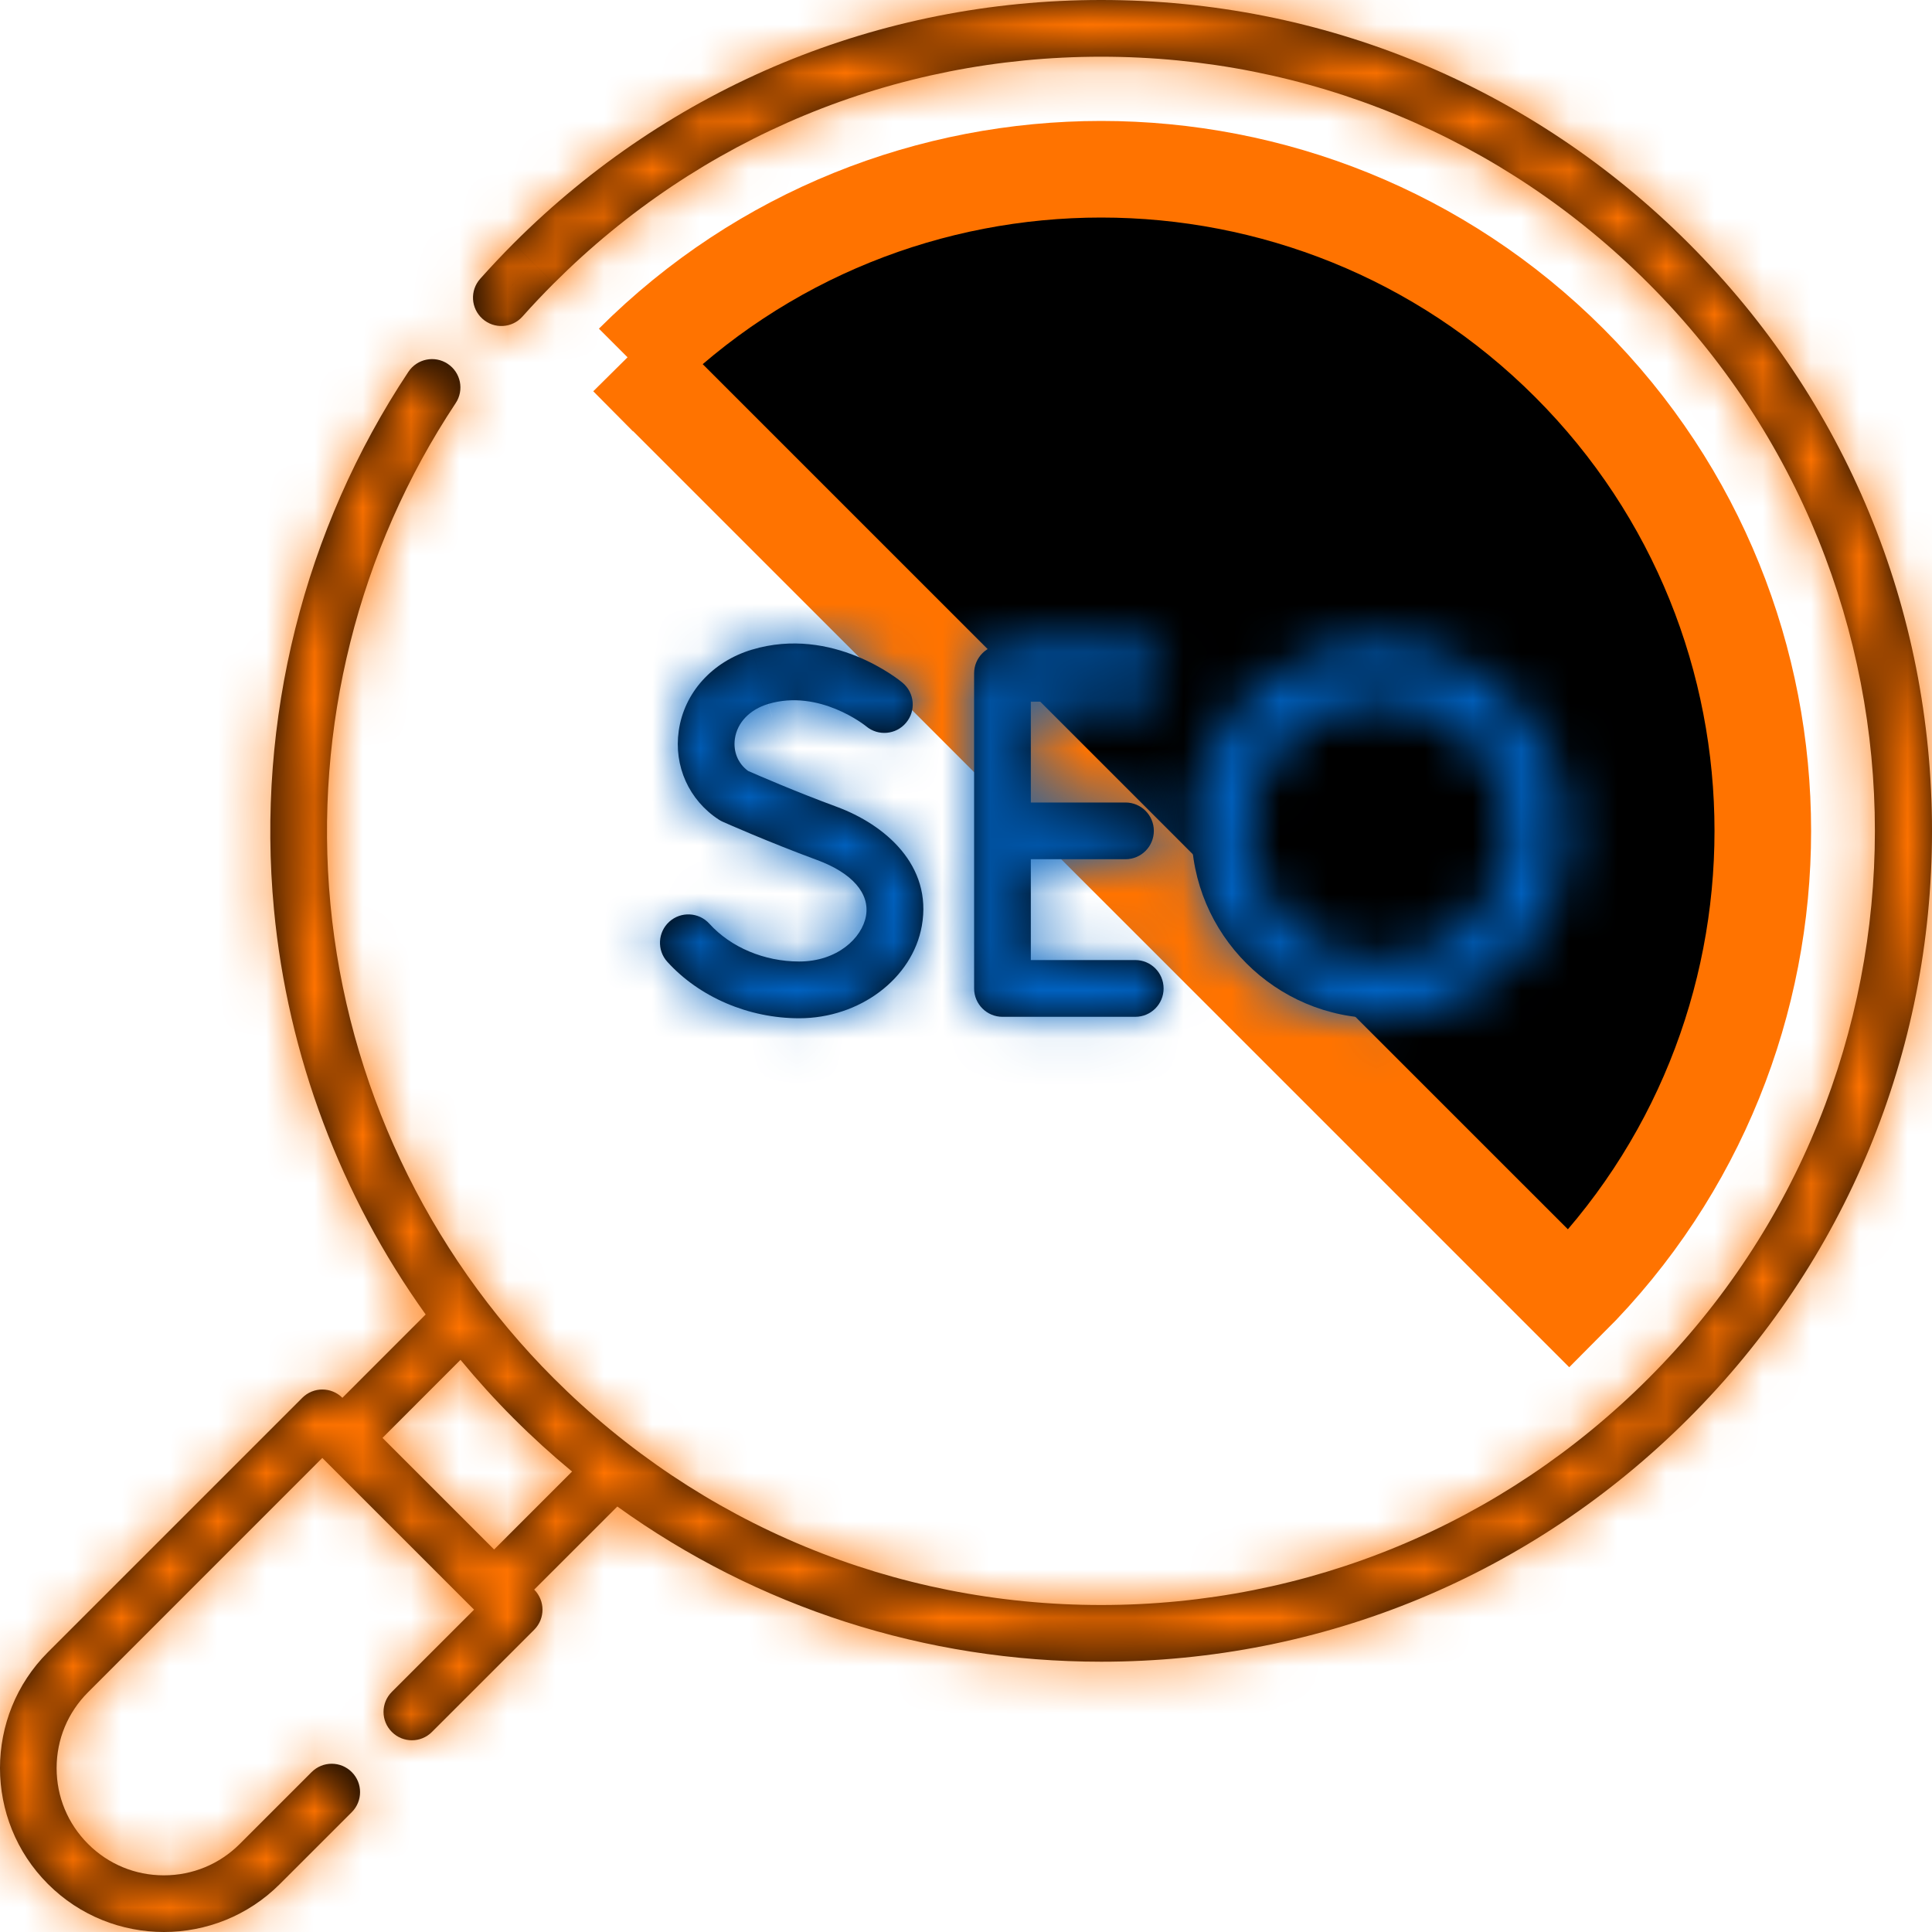
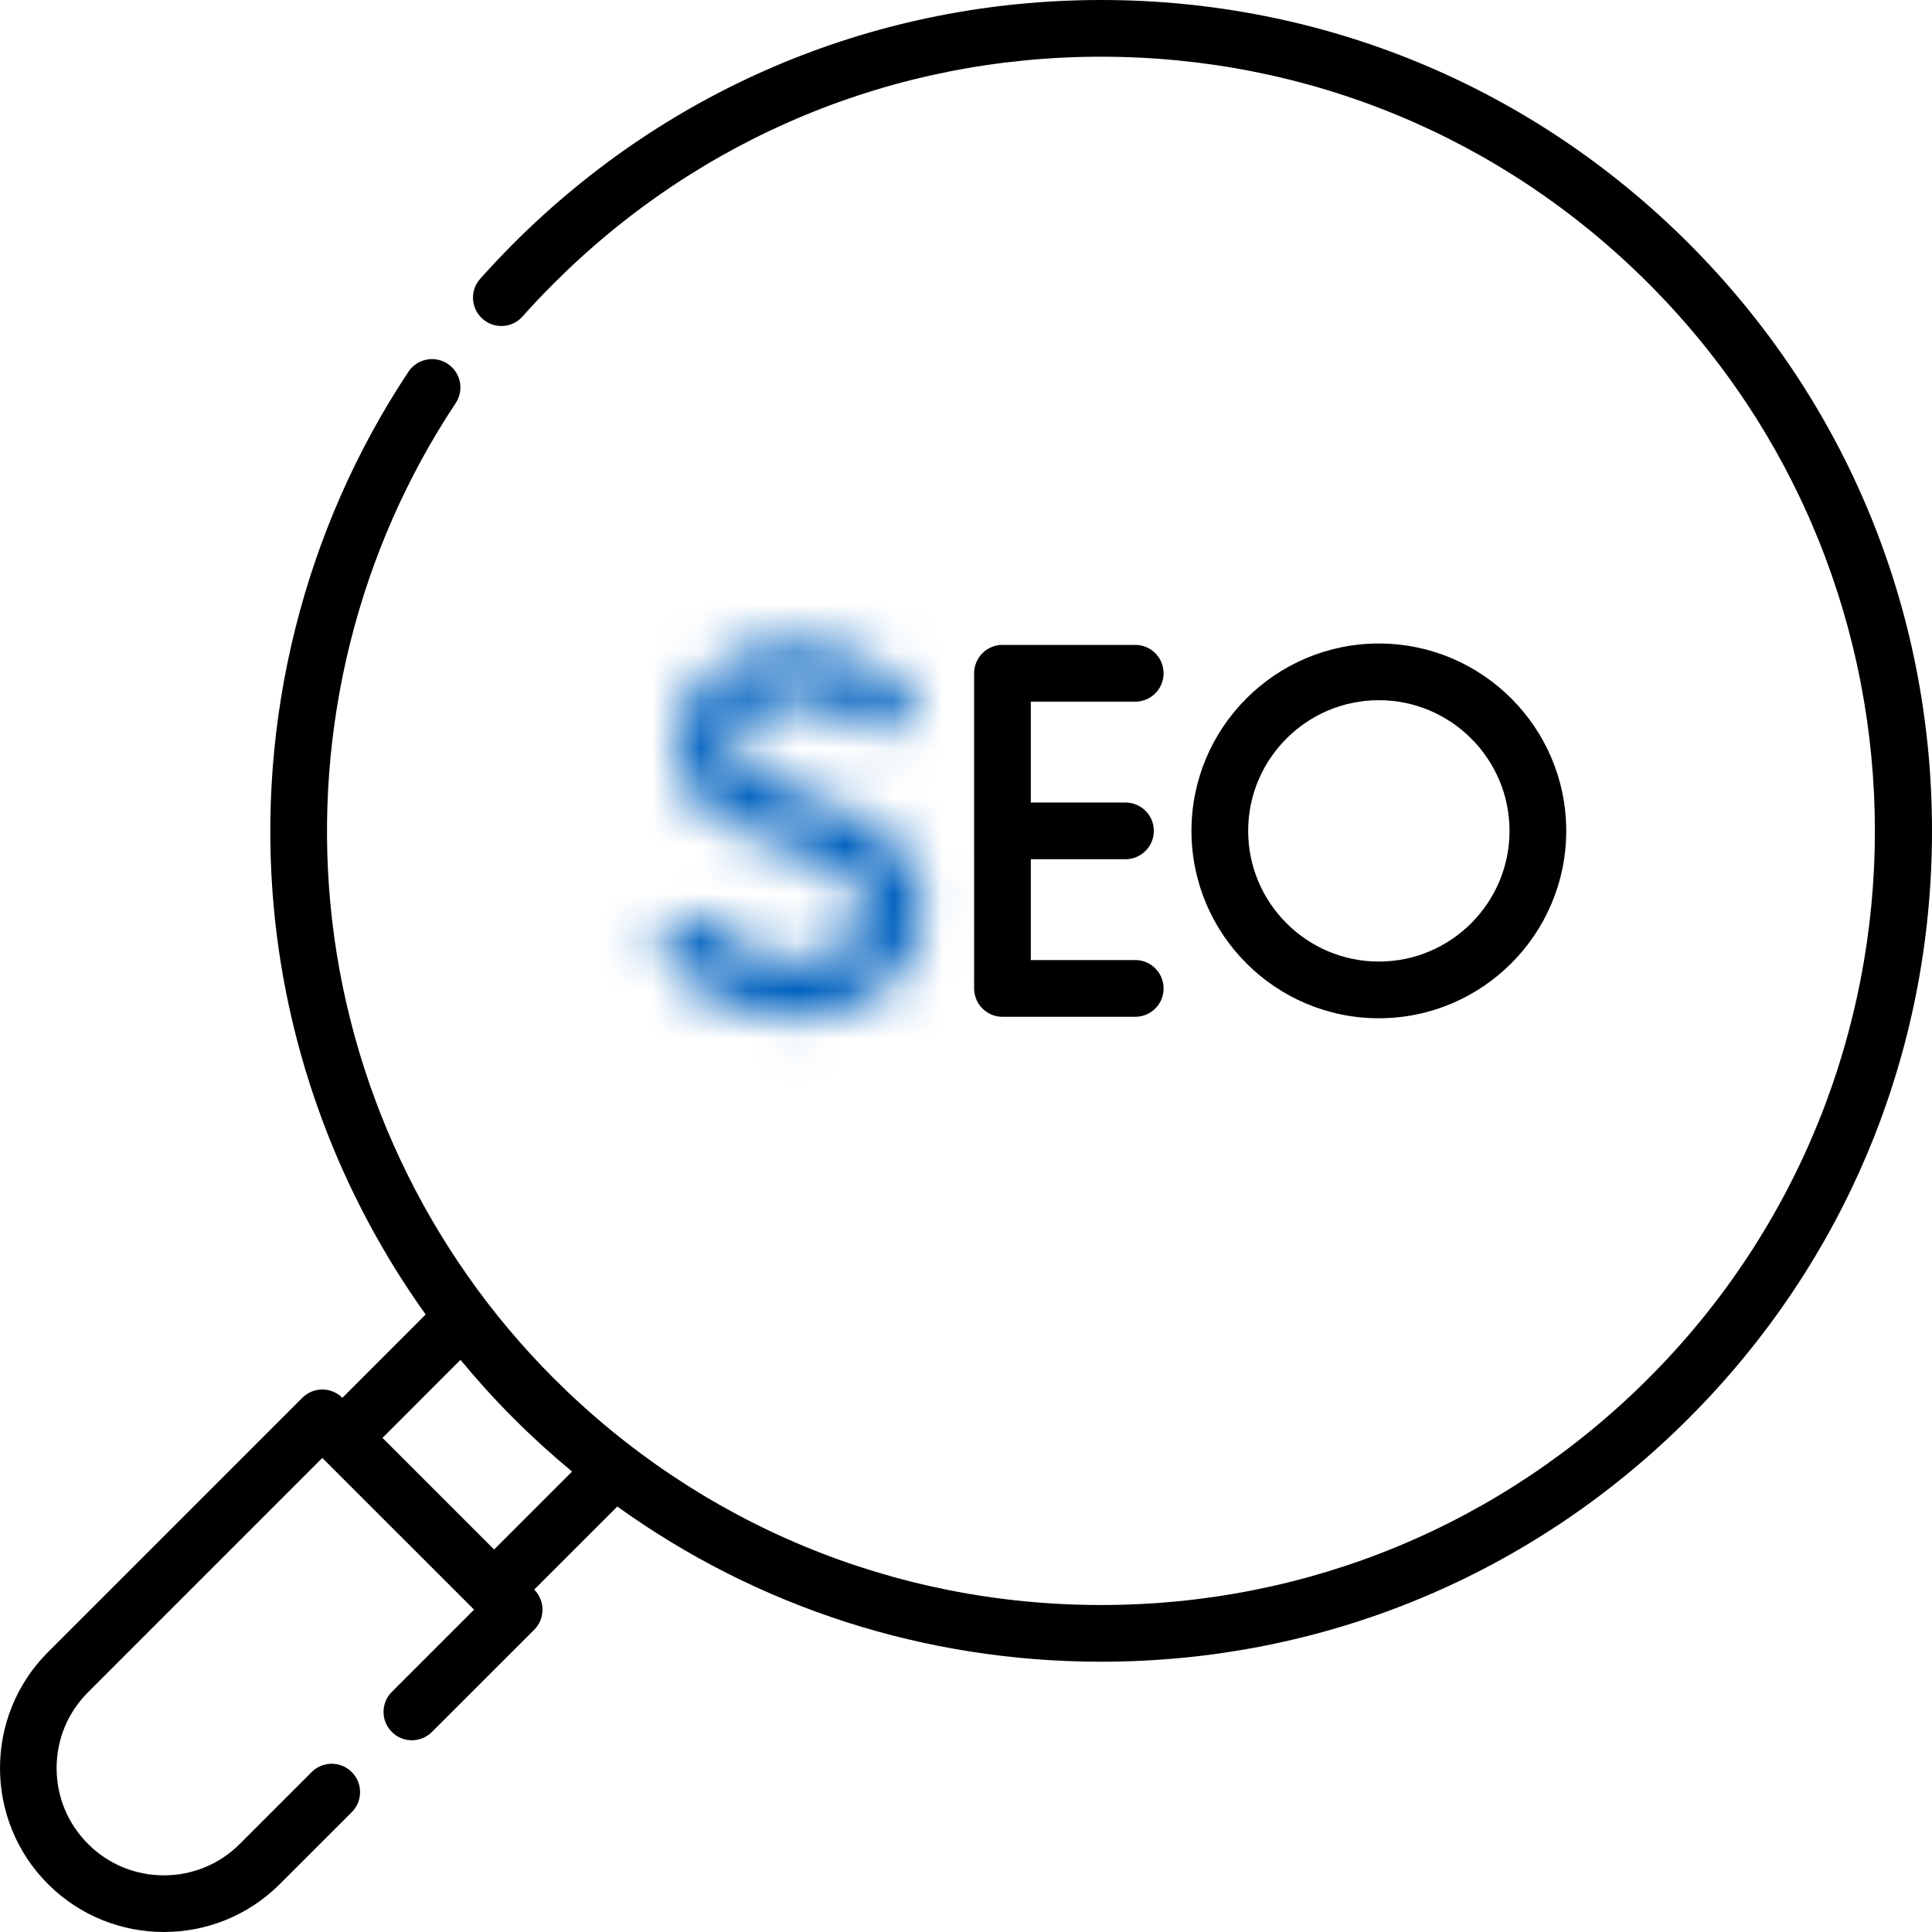
<svg xmlns="http://www.w3.org/2000/svg" width="40" height="40" viewBox="0 0 40 40" fill="none">
  <g clip-path="url(#clip0_15820_68638)">
    <mask id="path-1-inside-1_15820_68638" fill="white">
      <path d="M34.962 5.038C31.712 1.789 27.393 0 22.798 0C18.203 0 13.883 1.789 10.634 5.038C10.397 5.276 10.164 5.523 9.942 5.772C9.726 6.014 9.747 6.385 9.99 6.601C10.232 6.817 10.603 6.795 10.818 6.553C11.025 6.32 11.243 6.09 11.464 5.869C14.492 2.841 18.517 1.174 22.798 1.174C27.079 1.174 31.104 2.841 34.131 5.869C40.38 12.118 40.38 22.286 34.131 28.536C31.104 31.563 27.079 33.23 22.798 33.23C18.517 33.23 14.492 31.563 11.464 28.536C8.832 25.904 7.19 22.417 6.841 18.718C6.496 15.066 7.417 11.383 9.434 8.347C9.614 8.076 9.54 7.712 9.27 7.533C9 7.353 8.636 7.427 8.456 7.697C6.291 10.957 5.302 14.91 5.672 18.828C5.958 21.859 7.054 24.757 8.813 27.215L7.089 28.94C6.859 28.711 6.488 28.711 6.259 28.94L0.993 34.206C-0.331 35.529 -0.331 37.683 0.993 39.007C1.655 39.669 2.524 40 3.394 40C4.263 40 5.132 39.669 5.794 39.007L7.283 37.519C7.512 37.29 7.512 36.918 7.283 36.689C7.053 36.459 6.682 36.459 6.452 36.689L4.964 38.177C4.545 38.596 3.987 38.827 3.393 38.827C2.8 38.827 2.242 38.596 1.823 38.177C1.403 37.757 1.172 37.2 1.172 36.606C1.172 36.013 1.403 35.455 1.823 35.036L6.673 30.185L9.815 33.326L8.113 35.028C7.883 35.257 7.883 35.629 8.113 35.858C8.342 36.088 8.714 36.088 8.943 35.858L11.06 33.742C11.289 33.512 11.289 33.141 11.06 32.911L12.781 31.191C15.682 33.278 19.153 34.404 22.798 34.404C27.392 34.404 31.712 32.615 34.961 29.366C38.211 26.117 40 21.797 40 17.202C40 12.607 38.211 8.287 34.962 5.038ZM10.23 32.081L7.919 29.77L9.534 28.154C9.881 28.574 10.247 28.979 10.634 29.366C11.022 29.754 11.426 30.121 11.844 30.467L10.23 32.081Z" />
    </mask>
    <path d="M34.962 5.038C31.712 1.789 27.393 0 22.798 0C18.203 0 13.883 1.789 10.634 5.038C10.397 5.276 10.164 5.523 9.942 5.772C9.726 6.014 9.747 6.385 9.99 6.601C10.232 6.817 10.603 6.795 10.818 6.553C11.025 6.32 11.243 6.09 11.464 5.869C14.492 2.841 18.517 1.174 22.798 1.174C27.079 1.174 31.104 2.841 34.131 5.869C40.38 12.118 40.38 22.286 34.131 28.536C31.104 31.563 27.079 33.23 22.798 33.23C18.517 33.23 14.492 31.563 11.464 28.536C8.832 25.904 7.19 22.417 6.841 18.718C6.496 15.066 7.417 11.383 9.434 8.347C9.614 8.076 9.54 7.712 9.27 7.533C9 7.353 8.636 7.427 8.456 7.697C6.291 10.957 5.302 14.91 5.672 18.828C5.958 21.859 7.054 24.757 8.813 27.215L7.089 28.94C6.859 28.711 6.488 28.711 6.259 28.94L0.993 34.206C-0.331 35.529 -0.331 37.683 0.993 39.007C1.655 39.669 2.524 40 3.394 40C4.263 40 5.132 39.669 5.794 39.007L7.283 37.519C7.512 37.29 7.512 36.918 7.283 36.689C7.053 36.459 6.682 36.459 6.452 36.689L4.964 38.177C4.545 38.596 3.987 38.827 3.393 38.827C2.8 38.827 2.242 38.596 1.823 38.177C1.403 37.757 1.172 37.2 1.172 36.606C1.172 36.013 1.403 35.455 1.823 35.036L6.673 30.185L9.815 33.326L8.113 35.028C7.883 35.257 7.883 35.629 8.113 35.858C8.342 36.088 8.714 36.088 8.943 35.858L11.06 33.742C11.289 33.512 11.289 33.141 11.06 32.911L12.781 31.191C15.682 33.278 19.153 34.404 22.798 34.404C27.392 34.404 31.712 32.615 34.961 29.366C38.211 26.117 40 21.797 40 17.202C40 12.607 38.211 8.287 34.962 5.038ZM10.23 32.081L7.919 29.77L9.534 28.154C9.881 28.574 10.247 28.979 10.634 29.366C11.022 29.754 11.426 30.121 11.844 30.467L10.23 32.081Z" fill="black" />
-     <path d="M34.962 5.038L36.376 3.624L36.376 3.624L34.962 5.038ZM10.634 5.038L12.048 6.453L12.048 6.453L10.634 5.038ZM9.942 5.772L8.448 4.442L8.448 4.442L9.942 5.772ZM9.99 6.601L11.32 5.107L11.319 5.107L9.99 6.601ZM10.818 6.553L9.325 5.223L9.325 5.223L10.818 6.553ZM11.464 5.869L10.05 4.454L10.05 4.455L11.464 5.869ZM34.131 5.869L32.717 7.283L32.717 7.283L34.131 5.869ZM11.464 28.536L12.879 27.121L12.879 27.121L11.464 28.536ZM6.841 18.718L8.832 18.53L8.832 18.53L6.841 18.718ZM9.434 8.347L11.1 9.453L11.101 9.453L9.434 8.347ZM9.27 7.533L8.163 9.199L8.164 9.199L9.27 7.533ZM8.456 7.697L6.79 6.59L6.79 6.59L8.456 7.697ZM5.672 18.828L7.663 18.64L7.663 18.64L5.672 18.828ZM8.813 27.215L10.227 28.63L11.426 27.431L10.439 26.052L8.813 27.215ZM7.089 28.94L5.675 30.355L7.09 31.767L8.503 30.354L7.089 28.94ZM6.259 28.94L7.673 30.354L7.673 30.354L6.259 28.94ZM0.993 34.206L2.407 35.62L2.407 35.62L0.993 34.206ZM0.993 39.007L2.407 37.593L2.407 37.593L0.993 39.007ZM5.794 39.007L4.38 37.593H4.38L5.794 39.007ZM7.283 37.519L8.697 38.933L8.697 38.933L7.283 37.519ZM6.452 36.689L5.038 35.275L5.038 35.275L6.452 36.689ZM4.964 38.177L6.378 39.591H6.378L4.964 38.177ZM1.823 35.036L3.237 36.45L1.823 35.036ZM6.673 30.185L8.088 28.771L6.673 27.357L5.259 28.771L6.673 30.185ZM9.815 33.326L11.229 34.74L12.643 33.326L11.229 31.912L9.815 33.326ZM8.113 35.028L9.527 36.442L8.113 35.028ZM8.943 35.858L10.357 37.273H10.357L8.943 35.858ZM11.06 33.742L9.646 32.327L11.06 33.742ZM11.06 32.911L9.646 31.497L8.232 32.911L9.645 34.325L11.06 32.911ZM12.781 31.191L13.949 29.567L12.569 28.575L11.367 29.777L12.781 31.191ZM10.23 32.081L8.816 33.495L10.23 34.91L11.644 33.495L10.23 32.081ZM7.919 29.77L6.505 28.356L5.09 29.77L6.505 31.184L7.919 29.77ZM9.534 28.154L11.077 26.881L9.676 25.184L8.12 26.74L9.534 28.154ZM11.844 30.467L13.258 31.881L14.811 30.329L13.12 28.927L11.844 30.467ZM36.376 3.624C32.752 9.3829e-05 27.923 -2 22.798 -2V2C26.862 2 30.673 3.579 33.547 6.453L36.376 3.624ZM22.798 -2C17.672 -2 12.844 9.14261e-05 9.22 3.624L12.048 6.453C14.922 3.579 18.733 2 22.798 2V-2ZM9.22 3.624C8.955 3.889 8.696 4.163 8.448 4.442L11.435 7.102C11.631 6.882 11.838 6.663 12.048 6.453L9.22 3.624ZM8.448 4.442C7.498 5.508 7.592 7.144 8.66 8.095L11.319 5.107C11.903 5.626 11.954 6.52 11.435 7.102L8.448 4.442ZM8.659 8.094C9.726 9.045 11.362 8.95 12.312 7.883L9.325 5.223C9.844 4.64 10.737 4.588 11.32 5.107L8.659 8.094ZM12.312 7.883C12.493 7.68 12.684 7.477 12.879 7.283L10.05 4.455C9.802 4.703 9.558 4.961 9.325 5.223L12.312 7.883ZM12.879 7.283C15.531 4.631 19.047 3.174 22.798 3.174V-0.826C17.986 -0.826 13.452 1.052 10.05 4.454L12.879 7.283ZM22.798 3.174C26.549 3.174 30.065 4.631 32.717 7.283L35.545 4.454C32.143 1.052 27.61 -0.826 22.798 -0.826V3.174ZM32.717 7.283C38.185 12.751 38.185 21.653 32.717 27.121L35.545 29.95C42.576 22.919 42.576 11.485 35.545 4.454L32.717 7.283ZM32.717 27.121C30.065 29.774 26.549 31.23 22.798 31.23V35.23C27.609 35.23 32.143 33.352 35.545 29.95L32.717 27.121ZM22.798 31.23C19.047 31.23 15.531 29.774 12.879 27.121L10.05 29.95C13.452 33.352 17.986 35.23 22.798 35.23V31.23ZM12.879 27.121C10.575 24.818 9.138 21.764 8.832 18.53L4.85 18.905C5.243 23.069 7.089 26.989 10.05 29.95L12.879 27.121ZM8.832 18.53C8.53 15.331 9.339 12.106 11.1 9.453L7.768 7.24C5.496 10.661 4.463 14.801 4.85 18.905L8.832 18.53ZM11.101 9.453C11.891 8.263 11.567 6.657 10.377 5.867L8.164 9.199C7.513 8.767 7.337 7.89 7.768 7.24L11.101 9.453ZM10.377 5.867C9.187 5.076 7.581 5.4 6.79 6.59L10.122 8.804C9.691 9.453 8.814 9.631 8.163 9.199L10.377 5.867ZM6.79 6.59C4.37 10.234 3.268 14.645 3.681 19.016L7.663 18.64C7.336 15.175 8.212 11.679 10.122 8.803L6.79 6.59ZM3.681 19.016C4.001 22.403 5.224 25.637 7.186 28.379L10.439 26.052C8.883 23.877 7.916 21.315 7.663 18.64L3.681 19.016ZM7.398 25.801L5.674 27.525L8.503 30.354L10.227 28.63L7.398 25.801ZM8.502 27.524C7.492 26.516 5.855 26.515 4.844 27.526L7.673 30.354C7.121 30.906 6.227 30.905 5.675 30.355L8.502 27.524ZM4.844 27.526L-0.421 32.791L2.407 35.62L7.673 30.354L4.844 27.526ZM-0.421 32.791C-2.526 34.896 -2.526 38.317 -0.421 40.421L2.407 37.593C1.864 37.05 1.864 36.163 2.407 35.62L-0.421 32.791ZM-0.422 40.421C0.632 41.475 2.017 42 3.394 42V38C3.031 38 2.678 37.864 2.407 37.593L-0.422 40.421ZM3.394 42C4.77 42 6.155 41.475 7.209 40.421L4.38 37.593C4.11 37.864 3.756 38 3.394 38V42ZM7.209 40.421L8.697 38.933L5.868 36.105L4.38 37.593L7.209 40.421ZM8.697 38.933C9.707 37.923 9.707 36.285 8.697 35.275L5.868 38.103C5.317 37.551 5.317 36.657 5.868 36.105L8.697 38.933ZM8.697 35.275C7.686 34.264 6.048 34.264 5.038 35.275L7.866 38.103C7.315 38.655 6.42 38.655 5.868 38.103L8.697 35.275ZM5.038 35.275L3.55 36.763L6.378 39.591L7.866 38.103L5.038 35.275ZM3.55 36.763C3.505 36.807 3.456 36.827 3.393 36.827V40.827C4.517 40.827 5.584 40.386 6.378 39.591L3.55 36.763ZM3.393 36.827C3.331 36.827 3.282 36.807 3.237 36.763L0.409 39.591C1.203 40.386 2.27 40.827 3.393 40.827V36.827ZM3.237 36.763C3.193 36.718 3.172 36.669 3.172 36.606H-0.828C-0.828 37.73 -0.386 38.797 0.409 39.591L3.237 36.763ZM3.172 36.606C3.172 36.544 3.193 36.495 3.237 36.45L0.409 33.622C-0.386 34.416 -0.828 35.483 -0.828 36.606H3.172ZM3.237 36.45L8.088 31.599L5.259 28.771L0.409 33.622L3.237 36.45ZM5.259 31.599L8.4 34.74L11.229 31.912L8.088 28.771L5.259 31.599ZM8.4 31.912L6.699 33.614L9.527 36.442L11.229 34.74L8.4 31.912ZM6.699 33.614C5.688 34.624 5.688 36.262 6.699 37.273L9.527 34.444C10.079 34.996 10.079 35.891 9.527 36.442L6.699 33.614ZM6.699 37.273C7.709 38.283 9.347 38.283 10.357 37.273L7.529 34.444C8.081 33.892 8.975 33.892 9.527 34.444L6.699 37.273ZM10.357 37.273L12.474 35.156L9.646 32.327L7.529 34.444L10.357 37.273ZM12.474 35.156C13.484 34.146 13.485 32.508 12.475 31.498L9.645 34.325C9.094 33.773 9.094 32.879 9.646 32.327L12.474 35.156ZM12.474 34.326L14.195 32.605L11.367 29.777L9.646 31.497L12.474 34.326ZM11.613 32.814C14.856 35.147 18.735 36.404 22.798 36.404V32.404C19.571 32.404 16.509 31.409 13.949 29.567L11.613 32.814ZM22.798 36.404C27.923 36.404 32.751 34.404 36.376 30.78L33.547 27.952C30.673 30.826 26.862 32.404 22.798 32.404V36.404ZM36.376 30.78C40 27.156 42 22.328 42 17.202H38C38 21.267 36.421 25.078 33.547 27.952L36.376 30.78ZM42 17.202C42 12.077 40 7.248 36.376 3.624L33.547 6.453C36.421 9.327 38 13.138 38 17.202H42ZM11.644 30.667L9.333 28.356L6.505 31.184L8.816 33.495L11.644 30.667ZM9.333 31.184L10.948 29.569L8.12 26.74L6.505 28.356L9.333 31.184ZM7.992 29.427C8.377 29.894 8.786 30.346 9.22 30.78L12.048 27.952C11.708 27.612 11.384 27.254 11.077 26.881L7.992 29.427ZM9.22 30.78C9.653 31.214 10.104 31.622 10.568 32.007L13.12 28.927C12.749 28.62 12.391 28.295 12.048 27.952L9.22 30.78ZM10.43 29.053L8.816 30.667L11.644 33.495L13.258 31.881L10.43 29.053Z" fill="#FF7300" mask="url(#path-1-inside-1_15820_68638)" />
-     <path d="M32.489 26.893L32.612 27.016L32.489 26.893ZM12.993 7.397L13.107 7.512L32.489 26.893C37.833 21.549 37.833 12.856 32.489 7.512C27.145 2.168 18.451 2.168 13.107 7.512L12.993 7.397ZM26.241 29.615C26.241 29.615 26.241 29.615 26.241 29.615L26.241 29.615Z" fill="black" stroke="#FF7300" stroke-width="2" />
    <mask id="path-4-inside-2_15820_68638" fill="white">
      <path d="M23.504 14.527C23.829 14.527 24.091 14.264 24.091 13.94C24.091 13.615 23.829 13.352 23.504 13.352H20.755C20.431 13.352 20.168 13.615 20.168 13.94V20.465C20.168 20.789 20.431 21.052 20.755 21.052H23.504C23.829 21.052 24.091 20.789 24.091 20.465C24.091 20.14 23.829 19.877 23.504 19.877H21.342V17.789H23.302C23.626 17.789 23.889 17.526 23.889 17.202C23.889 16.878 23.626 16.615 23.302 16.615H21.342V14.527H23.504Z" />
    </mask>
    <path d="M23.504 14.527C23.829 14.527 24.091 14.264 24.091 13.94C24.091 13.615 23.829 13.352 23.504 13.352H20.755C20.431 13.352 20.168 13.615 20.168 13.94V20.465C20.168 20.789 20.431 21.052 20.755 21.052H23.504C23.829 21.052 24.091 20.789 24.091 20.465C24.091 20.14 23.829 19.877 23.504 19.877H21.342V17.789H23.302C23.626 17.789 23.889 17.526 23.889 17.202C23.889 16.878 23.626 16.615 23.302 16.615H21.342V14.527H23.504Z" fill="black" />
-     <path d="M21.342 19.877H19.342V21.877H21.342V19.877ZM21.342 17.789V15.789H19.342V17.789H21.342ZM21.342 16.615H19.342V18.615H21.342V16.615ZM21.342 14.527V12.527H19.342V14.527H21.342ZM23.504 16.527C24.933 16.527 26.091 15.368 26.091 13.94H22.091C22.091 13.159 22.724 12.527 23.504 12.527V16.527ZM26.091 13.94C26.091 12.511 24.933 11.352 23.504 11.352V15.352C22.724 15.352 22.091 14.72 22.091 13.94H26.091ZM23.504 11.352H20.755V15.352H23.504V11.352ZM20.755 11.352C19.326 11.352 18.168 12.511 18.168 13.94H22.168C22.168 14.72 21.535 15.352 20.755 15.352V11.352ZM18.168 13.94V20.465H22.168V13.94H18.168ZM18.168 20.465C18.168 21.893 19.326 23.052 20.755 23.052V19.052C21.535 19.052 22.168 19.684 22.168 20.465H18.168ZM20.755 23.052H23.504V19.052H20.755V23.052ZM23.504 23.052C24.933 23.052 26.091 21.893 26.091 20.465H22.091C22.091 19.684 22.724 19.052 23.504 19.052V23.052ZM26.091 20.465C26.091 19.036 24.933 17.877 23.504 17.877V21.877C22.724 21.877 22.091 21.245 22.091 20.465H26.091ZM23.504 17.877H21.342V21.877H23.504V17.877ZM23.342 19.877V17.789H19.342V19.877H23.342ZM21.342 19.789H23.302V15.789H21.342V19.789ZM23.302 19.789C24.731 19.789 25.889 18.631 25.889 17.202H21.889C21.889 16.422 22.521 15.789 23.302 15.789V19.789ZM25.889 17.202C25.889 15.774 24.731 14.615 23.302 14.615V18.615C22.521 18.615 21.889 17.982 21.889 17.202H25.889ZM23.302 14.615H21.342V18.615H23.302V14.615ZM23.342 16.615V14.527H19.342V16.615H23.342ZM21.342 16.527H23.504V12.527H21.342V16.527Z" fill="#0061BF" mask="url(#path-4-inside-2_15820_68638)" />
    <mask id="path-6-inside-3_15820_68638" fill="white">
      <path d="M16.546 19.907C15.826 19.907 15.131 19.615 14.686 19.124C14.469 18.884 14.097 18.866 13.857 19.083C13.617 19.301 13.598 19.672 13.816 19.913C14.48 20.645 15.5 21.082 16.546 21.082C17.799 21.082 18.89 20.26 19.085 19.171C19.309 17.914 18.321 17.072 17.321 16.703C16.474 16.391 15.688 16.049 15.489 15.962C15.279 15.808 15.177 15.562 15.215 15.295C15.263 14.96 15.521 14.691 15.904 14.575C16.962 14.257 17.916 15.023 17.934 15.038C18.182 15.245 18.551 15.212 18.759 14.964C18.968 14.716 18.936 14.346 18.688 14.137C18.63 14.088 17.244 12.946 15.566 13.451C14.745 13.698 14.166 14.341 14.053 15.128C13.947 15.862 14.265 16.567 14.882 16.969C14.907 16.986 14.935 17.001 14.963 17.013C15.001 17.03 15.901 17.431 16.915 17.805C17.643 18.073 18.012 18.496 17.929 18.964C17.847 19.422 17.334 19.907 16.546 19.907Z" />
    </mask>
-     <path d="M16.546 19.907C15.826 19.907 15.131 19.615 14.686 19.124C14.469 18.884 14.097 18.866 13.857 19.083C13.617 19.301 13.598 19.672 13.816 19.913C14.48 20.645 15.5 21.082 16.546 21.082C17.799 21.082 18.89 20.26 19.085 19.171C19.309 17.914 18.321 17.072 17.321 16.703C16.474 16.391 15.688 16.049 15.489 15.962C15.279 15.808 15.177 15.562 15.215 15.295C15.263 14.96 15.521 14.691 15.904 14.575C16.962 14.257 17.916 15.023 17.934 15.038C18.182 15.245 18.551 15.212 18.759 14.964C18.968 14.716 18.936 14.346 18.688 14.137C18.63 14.088 17.244 12.946 15.566 13.451C14.745 13.698 14.166 14.341 14.053 15.128C13.947 15.862 14.265 16.567 14.882 16.969C14.907 16.986 14.935 17.001 14.963 17.013C15.001 17.03 15.901 17.431 16.915 17.805C17.643 18.073 18.012 18.496 17.929 18.964C17.847 19.422 17.334 19.907 16.546 19.907Z" fill="black" />
    <path d="M14.686 19.124L16.909 17.11L16.909 17.11L14.686 19.124ZM13.857 19.083L15.871 21.307L15.872 21.306L13.857 19.083ZM13.816 19.913L16.039 17.898L16.039 17.898L13.816 19.913ZM19.085 19.171L22.038 19.698L22.038 19.698L19.085 19.171ZM17.321 16.703L18.359 13.889L18.359 13.889L17.321 16.703ZM15.489 15.962L13.716 18.382L13.981 18.576L14.282 18.709L15.489 15.962ZM15.215 15.295L12.245 14.868L12.245 14.869L15.215 15.295ZM15.904 14.575L15.04 11.703L15.039 11.703L15.904 14.575ZM17.934 15.038L19.854 12.733L19.842 12.722L19.829 12.712L17.934 15.038ZM18.759 14.964L21.055 16.895L21.056 16.895L18.759 14.964ZM18.688 14.137L16.756 16.433L16.757 16.433L18.688 14.137ZM15.566 13.451L14.701 10.578L14.7 10.578L15.566 13.451ZM14.053 15.128L11.083 14.702L11.083 14.702L14.053 15.128ZM14.882 16.969L13.243 19.482L13.245 19.484L14.882 16.969ZM14.963 17.013L13.738 19.752L13.74 19.753L14.963 17.013ZM16.915 17.805L15.876 20.619L15.877 20.62L16.915 17.805ZM17.929 18.964L20.882 19.493L20.882 19.491L17.929 18.964ZM16.546 16.907C16.588 16.907 16.63 16.915 16.677 16.935C16.723 16.954 16.811 17.001 16.909 17.11L12.463 21.139C13.53 22.316 15.062 22.907 16.546 22.907V16.907ZM16.909 17.11C15.579 15.642 13.31 15.53 11.842 16.861L15.872 21.306C14.884 22.201 13.358 22.126 12.463 21.139L16.909 17.11ZM11.843 16.86C10.374 18.191 10.263 20.46 11.593 21.927L16.039 17.898C16.933 18.885 16.86 20.411 15.871 21.307L11.843 16.86ZM11.593 21.927C12.862 23.327 14.71 24.082 16.546 24.082V18.082C16.291 18.082 16.097 17.962 16.039 17.898L11.593 21.927ZM16.546 24.082C18.974 24.082 21.542 22.476 22.038 19.698L16.131 18.643C16.185 18.343 16.341 18.188 16.408 18.138C16.475 18.087 16.522 18.082 16.546 18.082V24.082ZM22.038 19.698C22.326 18.085 21.8 16.685 20.968 15.686C20.2 14.761 19.206 14.201 18.359 13.889L16.283 19.518C16.341 19.539 16.384 19.562 16.407 19.577C16.43 19.593 16.404 19.581 16.355 19.522C16.302 19.459 16.22 19.335 16.166 19.151C16.109 18.958 16.108 18.776 16.131 18.643L22.038 19.698ZM18.359 13.889C17.596 13.607 16.873 13.294 16.696 13.216L14.282 18.709C14.502 18.805 15.351 19.174 16.283 19.518L18.359 13.889ZM17.262 13.542C17.972 14.062 18.299 14.924 18.184 15.721L12.245 14.869C12.055 16.2 12.585 17.554 13.716 18.382L17.262 13.542ZM18.184 15.722C18.032 16.781 17.252 17.302 16.769 17.448L15.039 11.703C13.789 12.079 12.494 13.139 12.245 14.868L18.184 15.722ZM16.769 17.448C16.587 17.503 16.428 17.504 16.324 17.492C16.228 17.481 16.175 17.459 16.167 17.456C16.157 17.452 16.155 17.45 16.15 17.447C16.146 17.445 16.114 17.424 16.039 17.364L19.829 12.712C19.691 12.599 19.192 12.213 18.451 11.908C17.718 11.606 16.468 11.273 15.04 11.703L16.769 17.448ZM16.014 17.343C17.531 18.606 19.784 18.407 21.055 16.895L16.463 13.034C17.318 12.017 18.833 11.883 19.854 12.733L16.014 17.343ZM21.056 16.895C22.33 15.378 22.135 13.116 20.618 11.841L16.757 16.433C15.737 15.576 15.605 14.054 16.463 13.034L21.056 16.895ZM20.619 11.842C20.454 11.703 19.822 11.196 18.862 10.806C17.891 10.412 16.396 10.068 14.701 10.578L16.431 16.323C16.432 16.323 16.434 16.321 16.453 16.323C16.482 16.326 16.533 16.337 16.606 16.366C16.679 16.396 16.742 16.432 16.784 16.459C16.824 16.485 16.82 16.487 16.756 16.433L20.619 11.842ZM14.7 10.578C12.871 11.129 11.377 12.651 11.083 14.702L17.022 15.555C16.954 16.031 16.619 16.267 16.431 16.323L14.7 10.578ZM11.083 14.702C10.813 16.581 11.64 18.437 13.243 19.482L16.52 14.456C16.89 14.697 17.081 15.143 17.022 15.555L11.083 14.702ZM13.245 19.484C13.403 19.586 13.567 19.676 13.738 19.752L16.188 14.275C16.302 14.326 16.412 14.386 16.517 14.454L13.245 19.484ZM13.74 19.753C13.8 19.779 14.77 20.211 15.876 20.619L17.953 14.99C17.498 14.822 17.061 14.646 16.73 14.507C16.565 14.439 16.43 14.381 16.335 14.339C16.288 14.319 16.25 14.303 16.225 14.291C16.212 14.286 16.202 14.281 16.196 14.278C16.189 14.275 16.186 14.274 16.186 14.274L13.74 19.753ZM15.877 20.62C15.959 20.65 15.736 20.591 15.468 20.285C15.321 20.117 15.152 19.863 15.044 19.518C14.934 19.163 14.912 18.79 14.975 18.437L20.882 19.491C21.108 18.227 20.66 17.108 19.984 16.335C19.37 15.632 18.598 15.228 17.953 14.99L15.877 20.62ZM14.976 18.436C15.195 17.21 16.154 16.907 16.546 16.907V22.907C18.515 22.907 20.499 21.633 20.882 19.493L14.976 18.436Z" fill="#0061BF" mask="url(#path-6-inside-3_15820_68638)" />
    <mask id="path-8-inside-4_15820_68638" fill="white">
      <path d="M32.427 17.202C32.427 15.063 30.687 13.323 28.547 13.323C26.408 13.323 24.668 15.063 24.668 17.202C24.668 19.342 26.408 21.082 28.547 21.082C30.687 21.082 32.427 19.342 32.427 17.202ZM25.842 17.202C25.842 15.711 27.056 14.497 28.548 14.497C30.039 14.497 31.253 15.711 31.253 17.202C31.253 18.694 30.039 19.908 28.548 19.908C27.056 19.908 25.842 18.694 25.842 17.202Z" />
    </mask>
    <path d="M32.427 17.202C32.427 15.063 30.687 13.323 28.547 13.323C26.408 13.323 24.668 15.063 24.668 17.202C24.668 19.342 26.408 21.082 28.547 21.082C30.687 21.082 32.427 19.342 32.427 17.202ZM25.842 17.202C25.842 15.711 27.056 14.497 28.548 14.497C30.039 14.497 31.253 15.711 31.253 17.202C31.253 18.694 30.039 19.908 28.548 19.908C27.056 19.908 25.842 18.694 25.842 17.202Z" fill="black" />
-     <path d="M28.547 21.082L28.548 18.082H28.547V21.082ZM35.427 17.202C35.427 13.406 32.344 10.323 28.547 10.323V16.323C29.03 16.323 29.427 16.72 29.427 17.202H35.427ZM28.547 10.323C24.751 10.323 21.668 13.406 21.668 17.202H27.668C27.668 16.72 28.065 16.323 28.547 16.323V10.323ZM21.668 17.202C21.668 20.998 24.751 24.082 28.547 24.082V18.082C28.065 18.082 27.668 17.685 27.668 17.202H21.668ZM28.547 24.082C32.344 24.082 35.427 20.998 35.427 17.202H29.427C29.427 17.685 29.03 18.082 28.548 18.082L28.547 24.082ZM28.842 17.202C28.842 17.367 28.713 17.497 28.548 17.497V11.497C25.399 11.497 22.842 14.054 22.842 17.202H28.842ZM28.548 17.497C28.383 17.497 28.253 17.367 28.253 17.202H34.253C34.253 14.054 31.696 11.497 28.548 11.497V17.497ZM28.253 17.202C28.253 17.037 28.383 16.908 28.548 16.908V22.908C31.696 22.908 34.253 20.351 34.253 17.202H28.253ZM28.548 16.908C28.713 16.908 28.842 17.037 28.842 17.202H22.842C22.842 20.351 25.399 22.908 28.548 22.908V16.908Z" fill="#0061BF" mask="url(#path-8-inside-4_15820_68638)" />
  </g>
  <defs>
    <clipPath id="clip0_15820_68638">
      <rect width="40" height="40" fill="white" />
    </clipPath>
  </defs>
</svg>